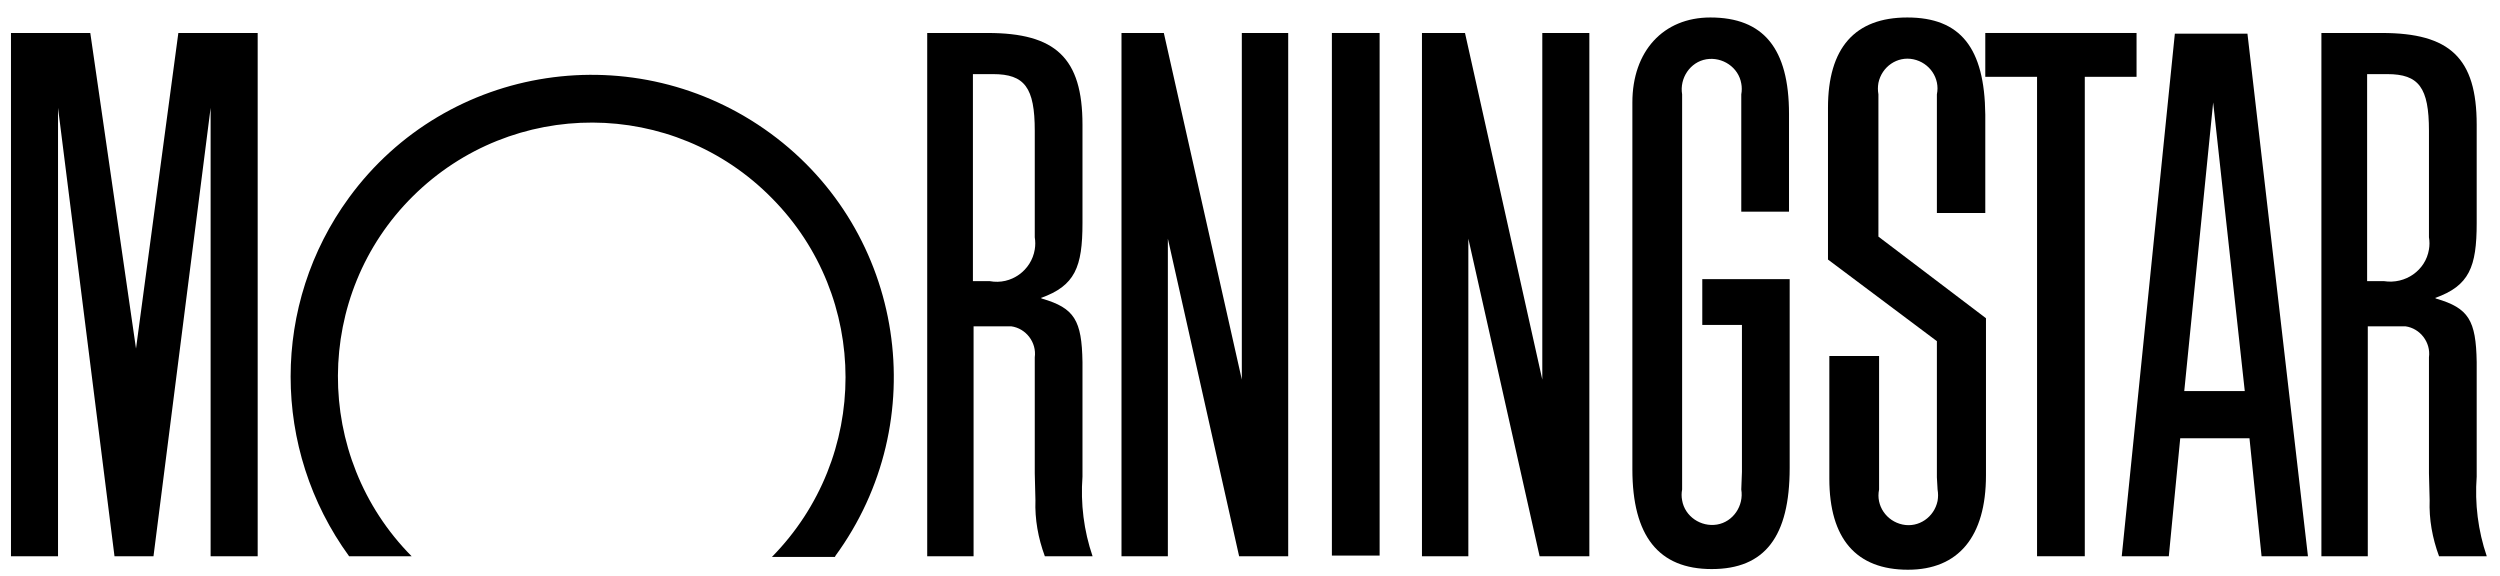
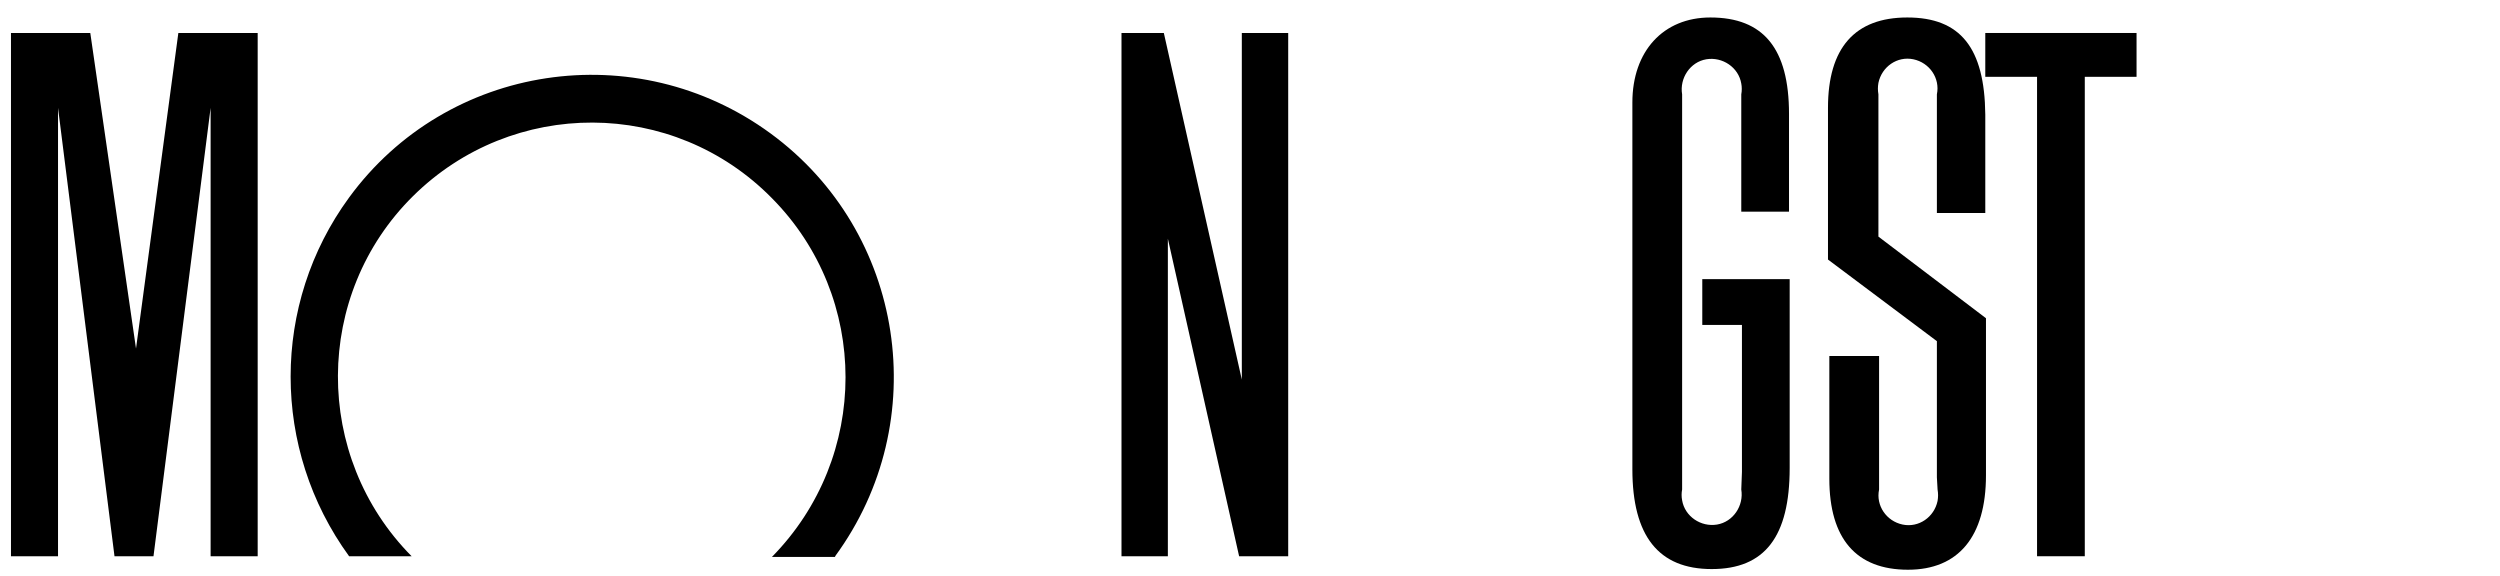
<svg xmlns="http://www.w3.org/2000/svg" width="139" height="32" viewBox="0 0 139 32" fill="none">
  <g clip-path="url(#clip0_646_15827)">
-     <path d="M76.707 1.834H74.053V30.89H76.707V1.834Z" fill="black" />
    <path d="M110.382 1.834H118.792V4.271H115.914V30.927H113.26V4.271H110.382V1.834Z" fill="black" />
    <path d="M71.624 1.834V30.927H68.895L64.933 13.269V30.927H62.355V1.834H64.709L69.045 21.105V1.834H71.624Z" fill="black" />
    <path d="M14.327 1.834V30.927H11.71V5.996L8.534 30.927H6.366L3.226 5.996V30.927H0.61V1.834H5.02L7.562 19.38L9.916 1.834H14.327Z" fill="black" />
    <path d="M46.433 30.927C51.927 23.429 50.32 12.894 42.845 7.42C35.37 1.946 24.867 3.521 19.41 10.982C15.075 16.905 15.075 24.966 19.41 30.927H22.886C17.392 25.378 17.429 16.381 22.961 10.907C28.492 5.433 37.425 5.433 42.919 11.019C48.376 16.531 48.376 25.416 42.919 30.965H46.433V30.927Z" fill="black" />
-     <path d="M128.322 30.927H125.743L125.071 24.366H121.221L120.586 30.927H117.969L120.922 1.872H124.958L128.322 30.927ZM124.809 21.742L123.052 5.696L121.445 21.742H124.809Z" fill="black" />
    <path d="M96.815 27.216C96.964 28.115 96.366 29.015 95.469 29.165C94.572 29.315 93.675 28.715 93.526 27.816C93.488 27.628 93.488 27.403 93.526 27.216V5.246C93.376 4.346 93.974 3.446 94.871 3.296C95.768 3.146 96.665 3.746 96.815 4.646C96.852 4.833 96.852 5.058 96.815 5.246V6.295V11.769H99.469V7.57V6.333C99.469 2.696 98.048 0.972 95.096 0.972C92.479 0.972 90.76 2.846 90.76 5.696V6.745V24.929V26.091C90.76 29.802 92.218 31.64 95.17 31.64C98.123 31.64 99.506 29.84 99.506 26.016V15.518H94.647V18.068H96.852V26.241L96.815 27.216Z" fill="black" />
    <path d="M107.691 26.541V18.968L101.636 14.431V5.996C101.636 2.659 103.132 0.972 106.047 0.972C108.999 0.972 110.345 2.659 110.382 6.37V7.533V11.844H107.691V6.071V5.246C107.878 4.346 107.28 3.484 106.383 3.296C105.486 3.109 104.627 3.709 104.44 4.608C104.402 4.833 104.402 5.021 104.44 5.246V13.156L110.42 17.693V26.428C110.42 29.84 108.887 31.677 106.084 31.677C103.206 31.677 101.711 29.953 101.711 26.616V25.454V19.792H104.477V27.216C104.29 28.115 104.888 28.978 105.785 29.165C106.682 29.353 107.542 28.753 107.729 27.853C107.766 27.628 107.766 27.441 107.729 27.216L107.691 26.541Z" fill="black" />
-     <path d="M60.747 30.927H58.093C57.719 29.915 57.533 28.865 57.57 27.816L57.533 26.316V25.566V19.867C57.645 19.043 57.047 18.255 56.224 18.143C56.15 18.143 56.075 18.143 56 18.143H54.131V30.927H51.553V1.834H54.916C58.691 1.834 60.186 3.221 60.186 6.933V12.406C60.186 14.844 59.775 15.893 57.869 16.568C57.906 16.568 57.906 16.606 57.944 16.606C59.738 17.13 60.149 17.805 60.186 20.13V21.18V26.503C60.074 28.003 60.261 29.503 60.747 30.927ZM54.094 4.121V15.631H55.028C56.224 15.856 57.346 15.031 57.533 13.869C57.57 13.644 57.57 13.419 57.533 13.194V7.27C57.533 4.871 56.972 4.121 55.215 4.121H54.094Z" fill="black" />
-     <path d="M138.264 30.927H135.611C135.237 29.915 135.05 28.865 135.088 27.816L135.05 26.316V25.566V19.867C135.162 19.043 134.564 18.255 133.742 18.143C133.667 18.143 133.593 18.143 133.518 18.143H131.649V30.927H129.07V1.834H132.434C136.209 1.834 137.704 3.221 137.704 6.933V12.406C137.704 14.844 137.293 15.893 135.387 16.568C135.424 16.568 135.424 16.606 135.461 16.606C137.255 17.13 137.666 17.805 137.704 20.13V21.18V26.503C137.592 28.003 137.779 29.503 138.264 30.927ZM131.612 4.121V15.631H132.546C133.742 15.818 134.863 15.031 135.05 13.869C135.088 13.644 135.088 13.419 135.05 13.194V7.27C135.05 4.871 134.49 4.121 132.733 4.121H131.612Z" fill="black" />
-     <path d="M88.368 1.834V30.927H85.602L81.64 13.269V30.927H79.061V1.834H81.454L85.752 21.105V1.834H88.368Z" fill="black" />
  </g>
  <defs>
    <clipPath id="clip0_646_15827">
      <rect width="137.655" height="30.743" fill="white" transform="translate(0.61 0.972)" />
    </clipPath>
  </defs>
</svg>